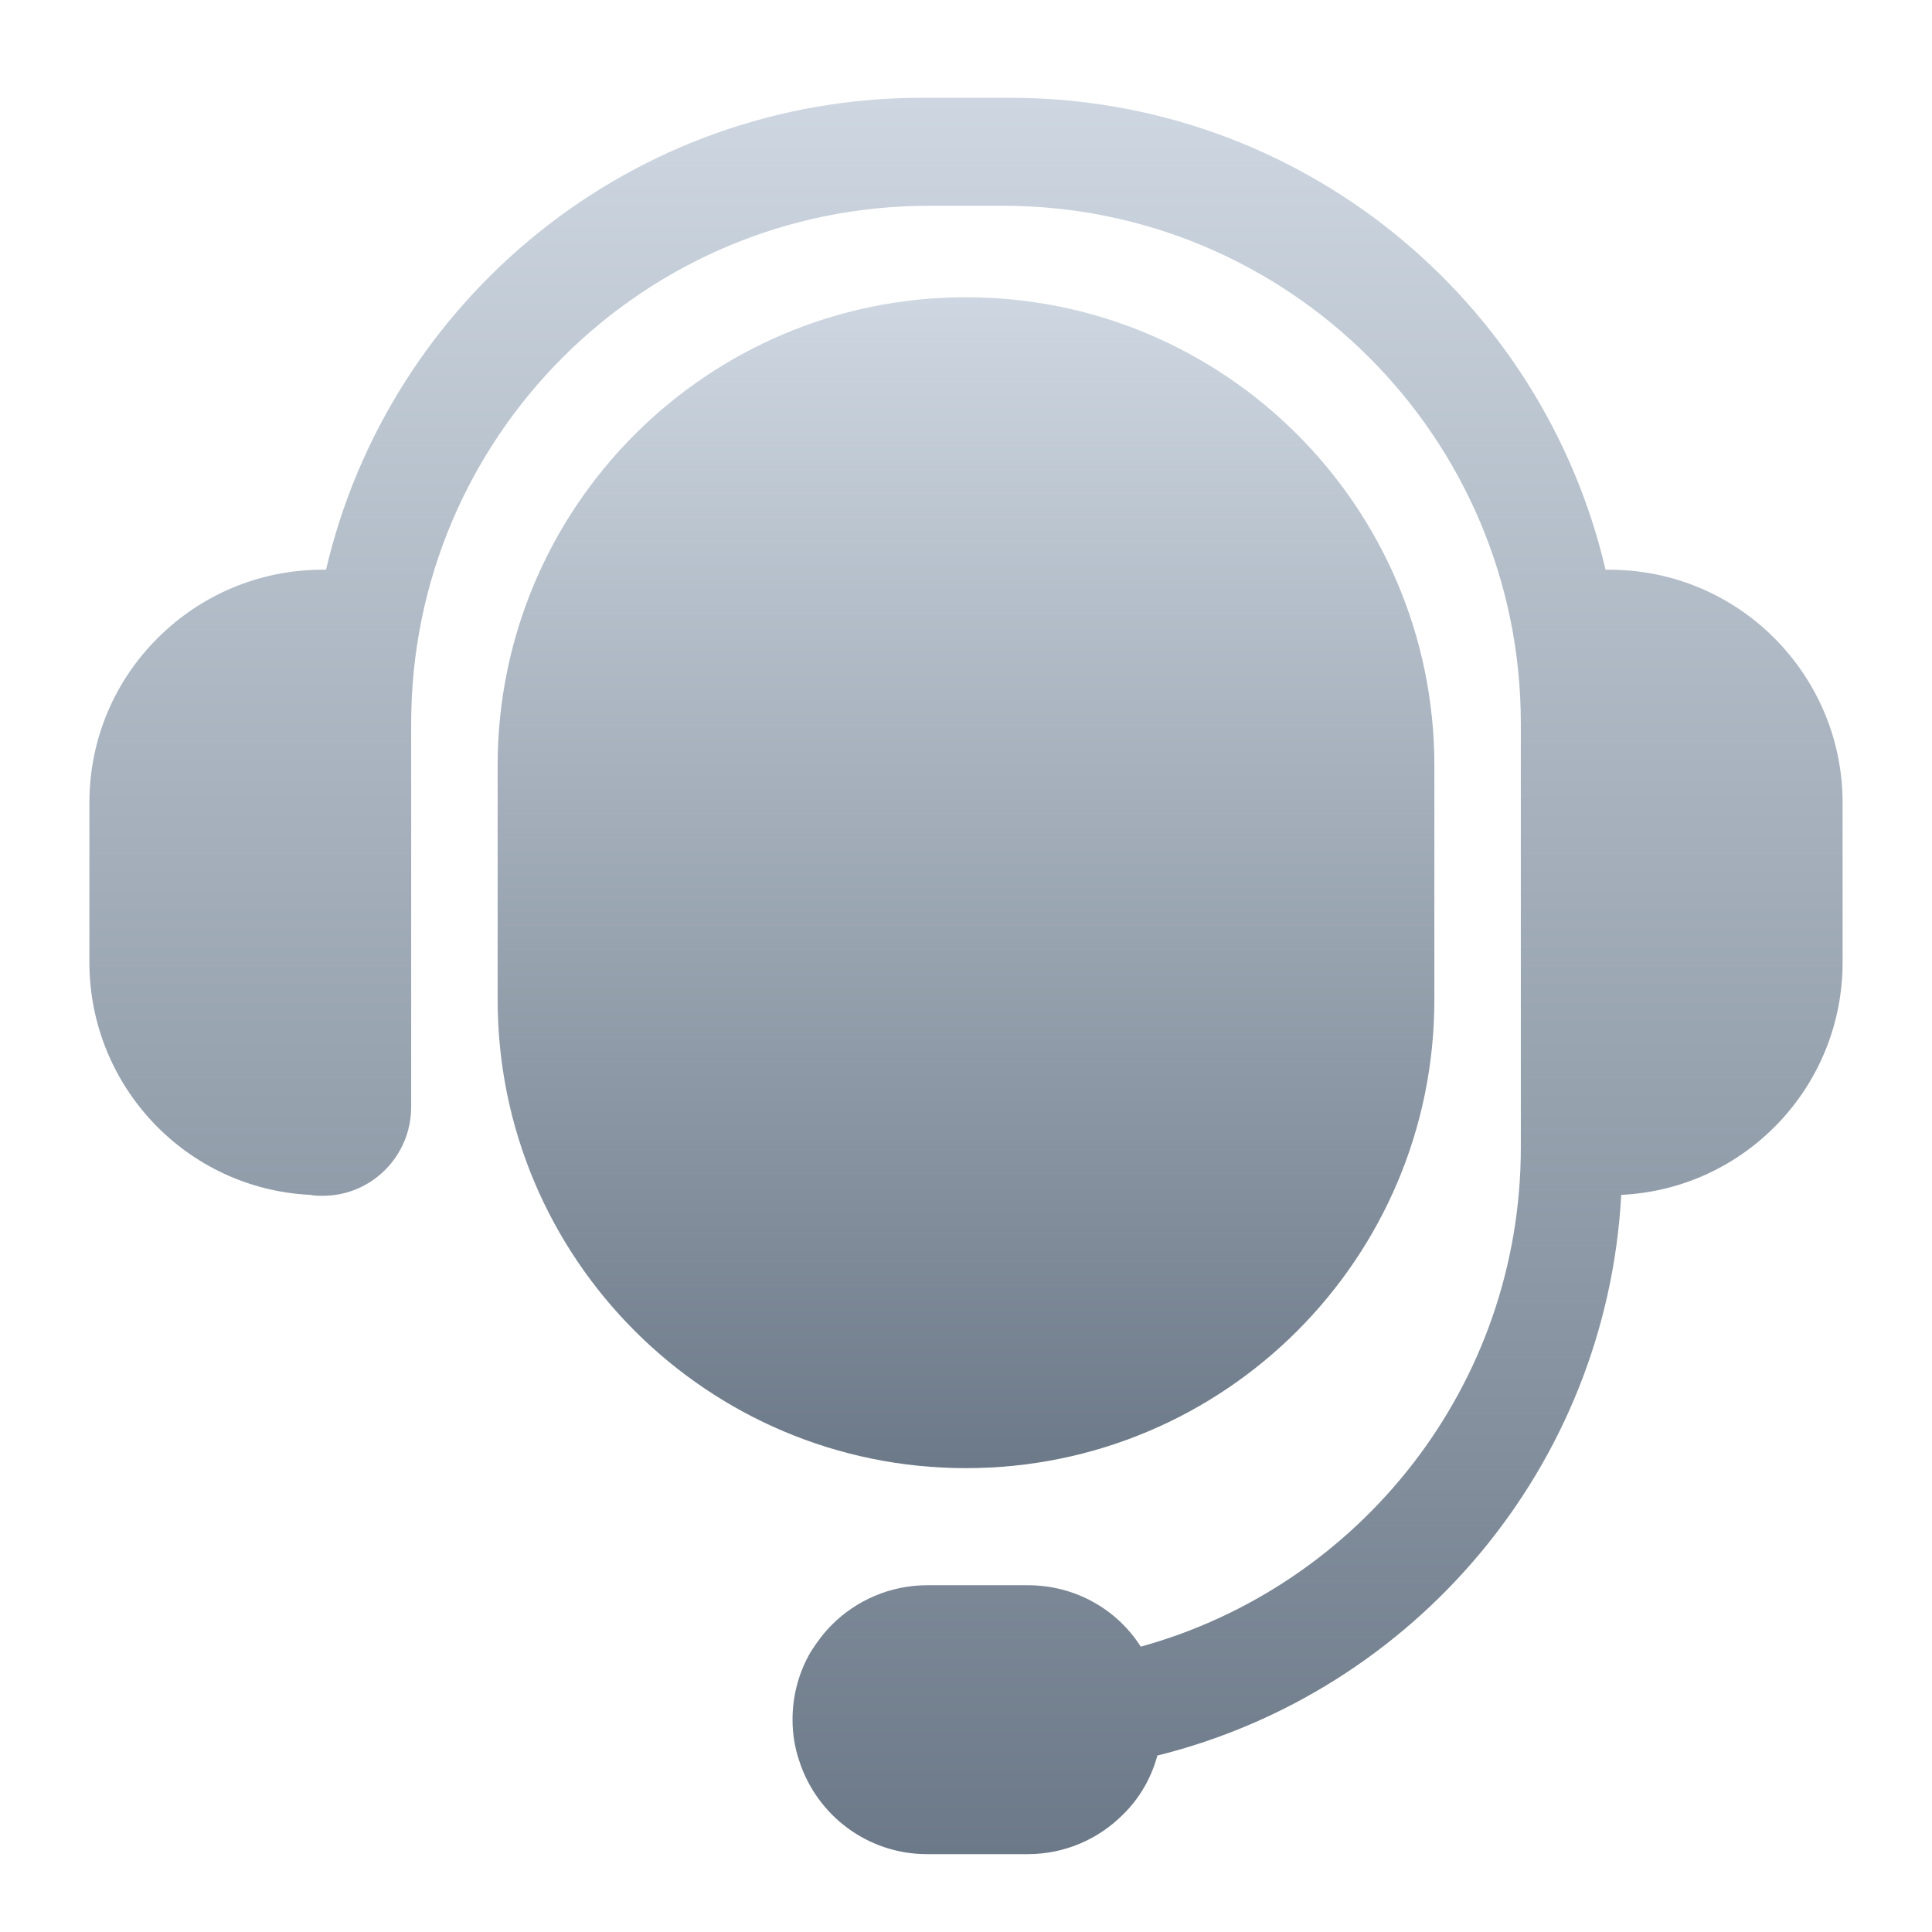
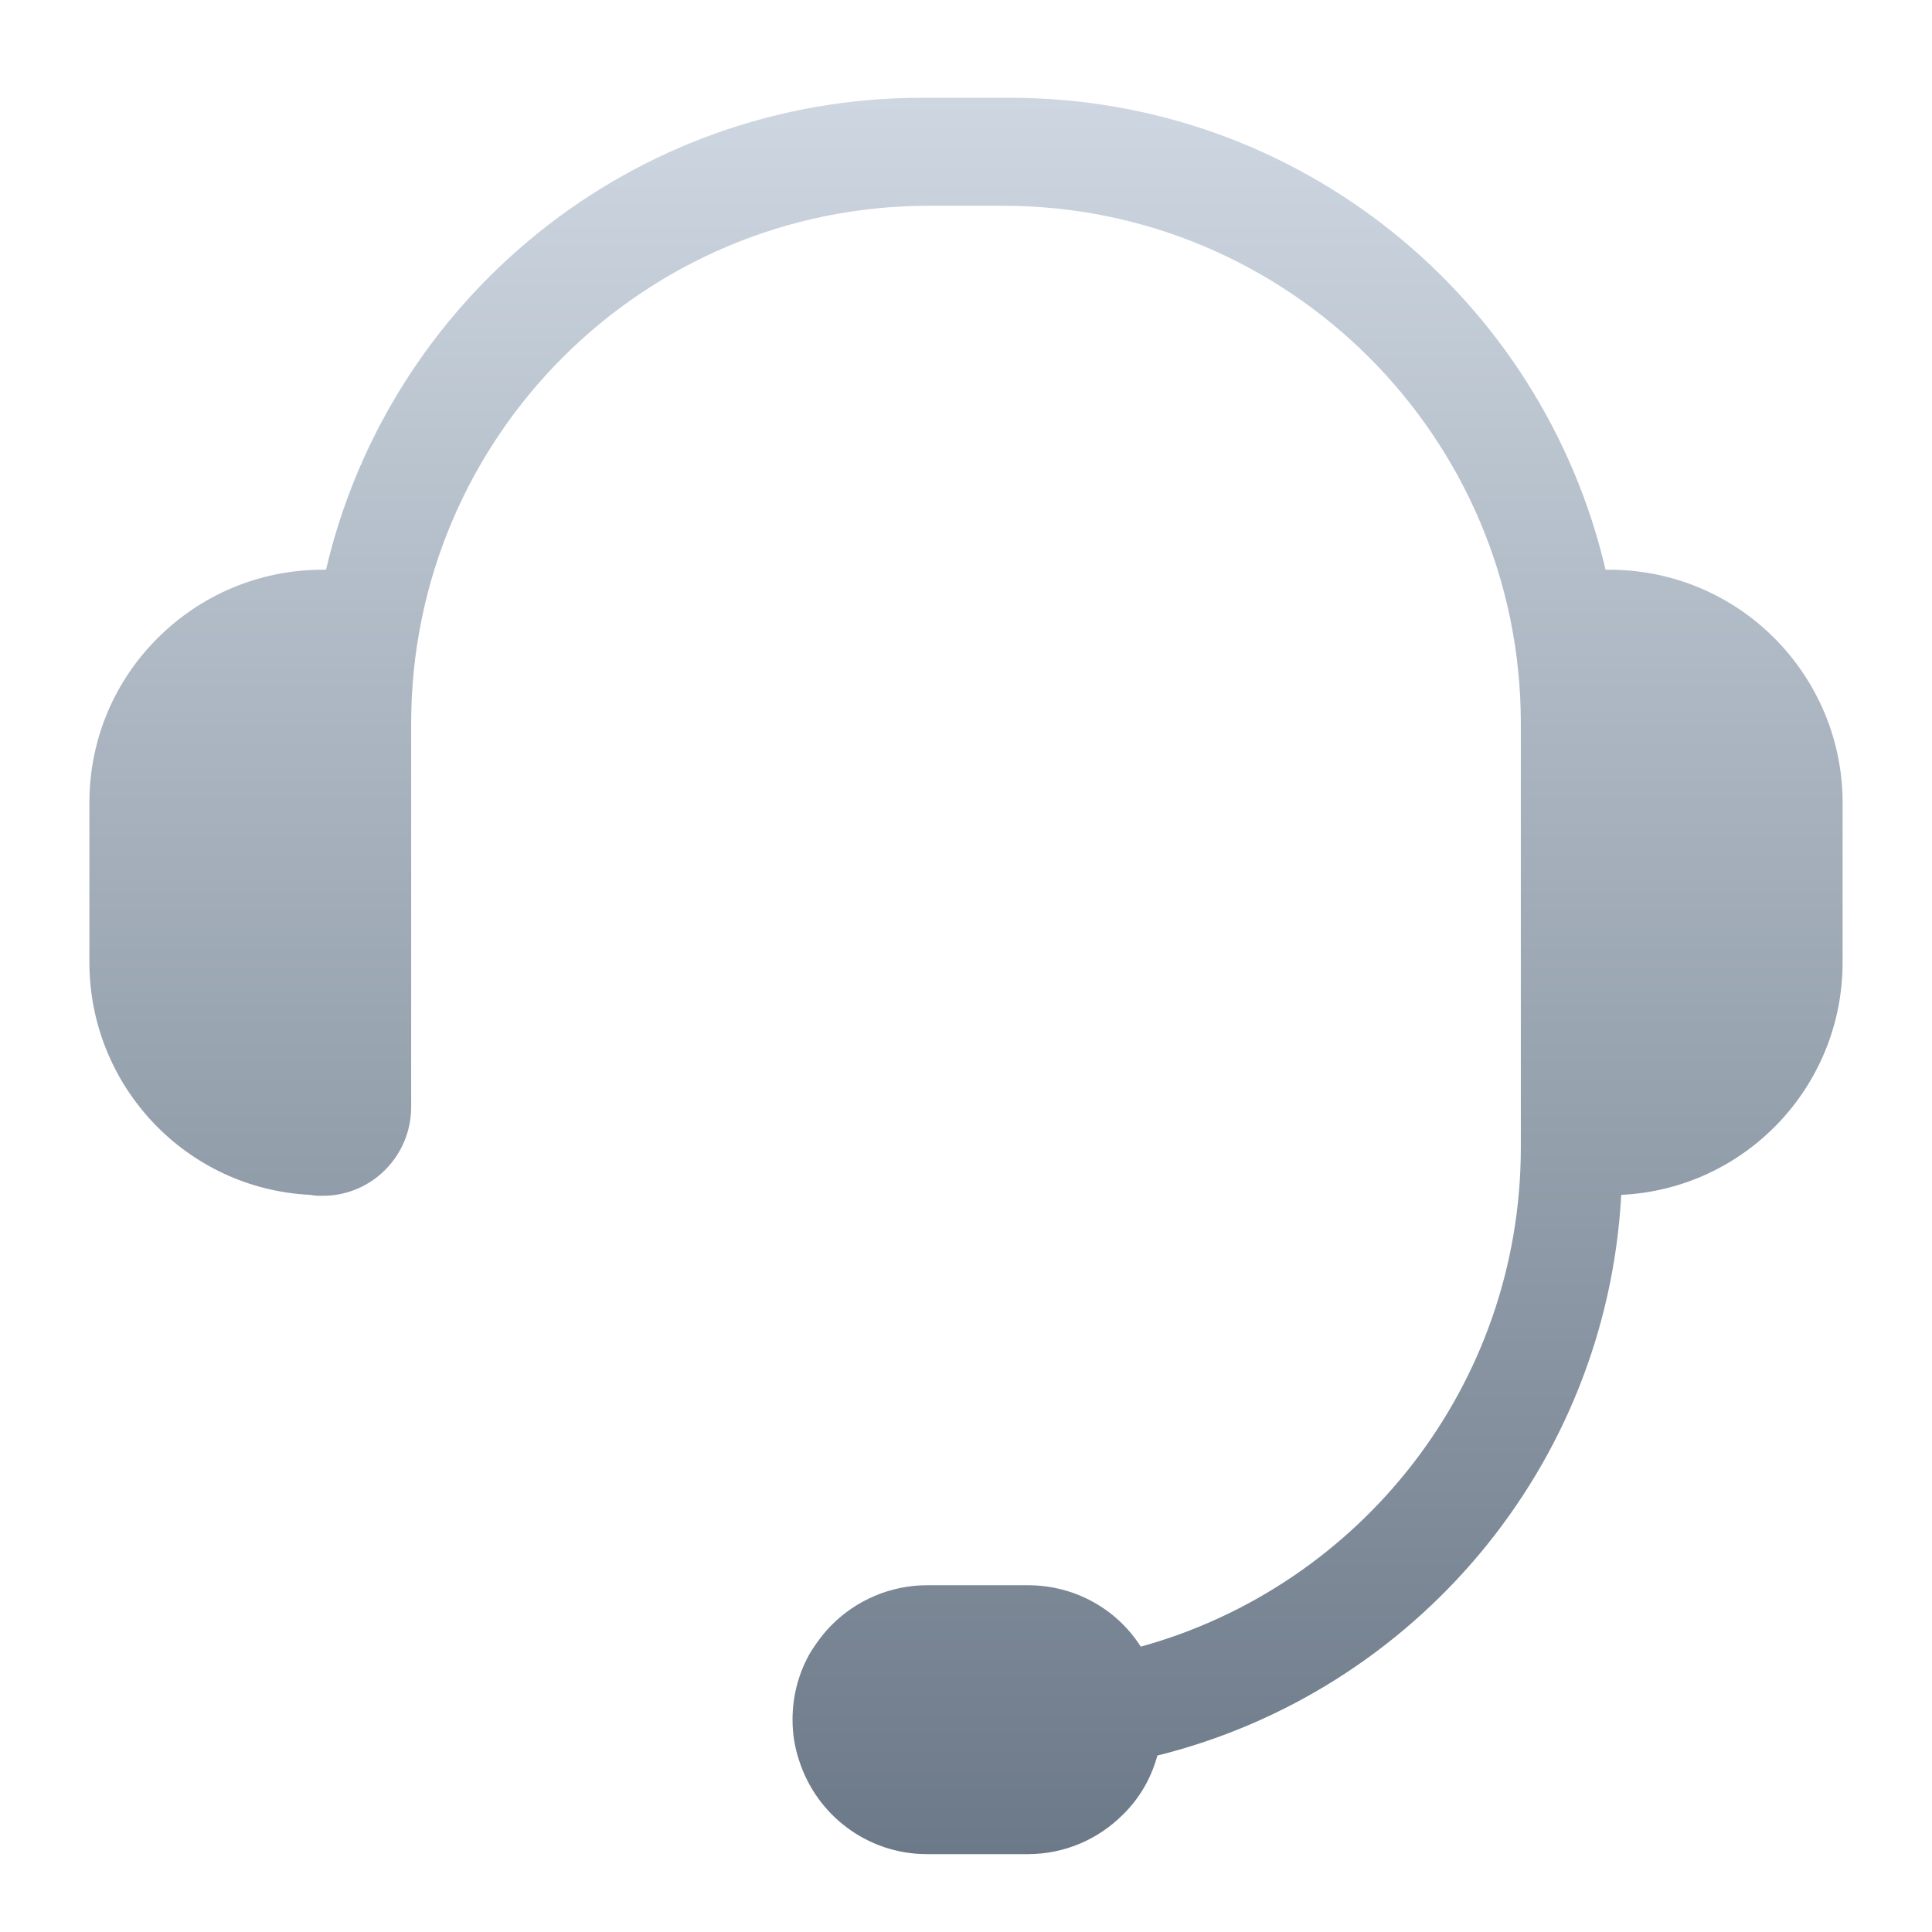
<svg xmlns="http://www.w3.org/2000/svg" width="33" height="33" viewBox="0 0 33 33" fill="none">
  <g clip-path="url(#clip0_368_6142)">
    <path d="M30.302 10.894C29.582 10.175 28.587 9.731 27.485 9.731H27.424C26.344 5.107 22.203 1.67 17.25 1.67H15.75C10.797 1.67 6.648 5.107 5.569 9.731H5.515C4.413 9.731 3.418 10.175 2.698 10.894C1.971 11.614 1.527 12.609 1.527 13.711V16.436C1.527 18.564 3.196 20.31 5.301 20.409C5.37 20.425 5.439 20.425 5.515 20.425C6.349 20.425 7.023 19.743 7.023 18.909V12.356C7.023 7.472 10.981 3.515 15.865 3.515H17.135C22.012 3.515 25.977 7.472 25.977 12.356V19.598C25.977 23.663 23.229 27.092 19.485 28.126C19.08 27.49 18.368 27.077 17.556 27.077H15.834C15.206 27.077 14.624 27.337 14.211 27.751C14.073 27.888 13.959 28.041 13.851 28.21C13.652 28.547 13.537 28.945 13.537 29.373C13.537 29.618 13.576 29.856 13.652 30.078C13.951 31.004 14.816 31.67 15.834 31.67H17.556C18.192 31.67 18.766 31.41 19.179 30.996C19.462 30.721 19.662 30.376 19.769 29.986C24.147 28.899 27.439 25.064 27.692 20.409C29.797 20.31 31.473 18.572 31.473 16.436V13.711C31.473 12.609 31.022 11.614 30.302 10.894Z" fill="url(#paint0_linear_368_6142)" />
  </g>
-   <path d="M16.5 5.077C20.918 5.077 24.5 8.659 24.5 13.077V17.077C24.5 21.496 20.918 25.077 16.5 25.077C12.082 25.077 8.5 21.496 8.5 17.077V13.077C8.5 8.659 12.082 5.077 16.5 5.077Z" fill="url(#paint1_linear_368_6142)" />
  <defs>
    <linearGradient id="paint0_linear_368_6142" x1="16.5" y1="1.67" x2="16.5" y2="31.67" gradientUnits="userSpaceOnUse">
      <stop stop-color="#CED7E1" />
      <stop offset="1" stop-color="#6C7988" />
    </linearGradient>
    <linearGradient id="paint1_linear_368_6142" x1="16.5" y1="5.077" x2="16.5" y2="25.077" gradientUnits="userSpaceOnUse">
      <stop stop-color="#CED7E1" />
      <stop offset="1" stop-color="#6C7988" />
    </linearGradient>
    <clipPath id="clip0_368_6142">
      <rect width="29.946" height="30" fill="white" transform="translate(1.527 1.67)" />
    </clipPath>
  </defs>
</svg>